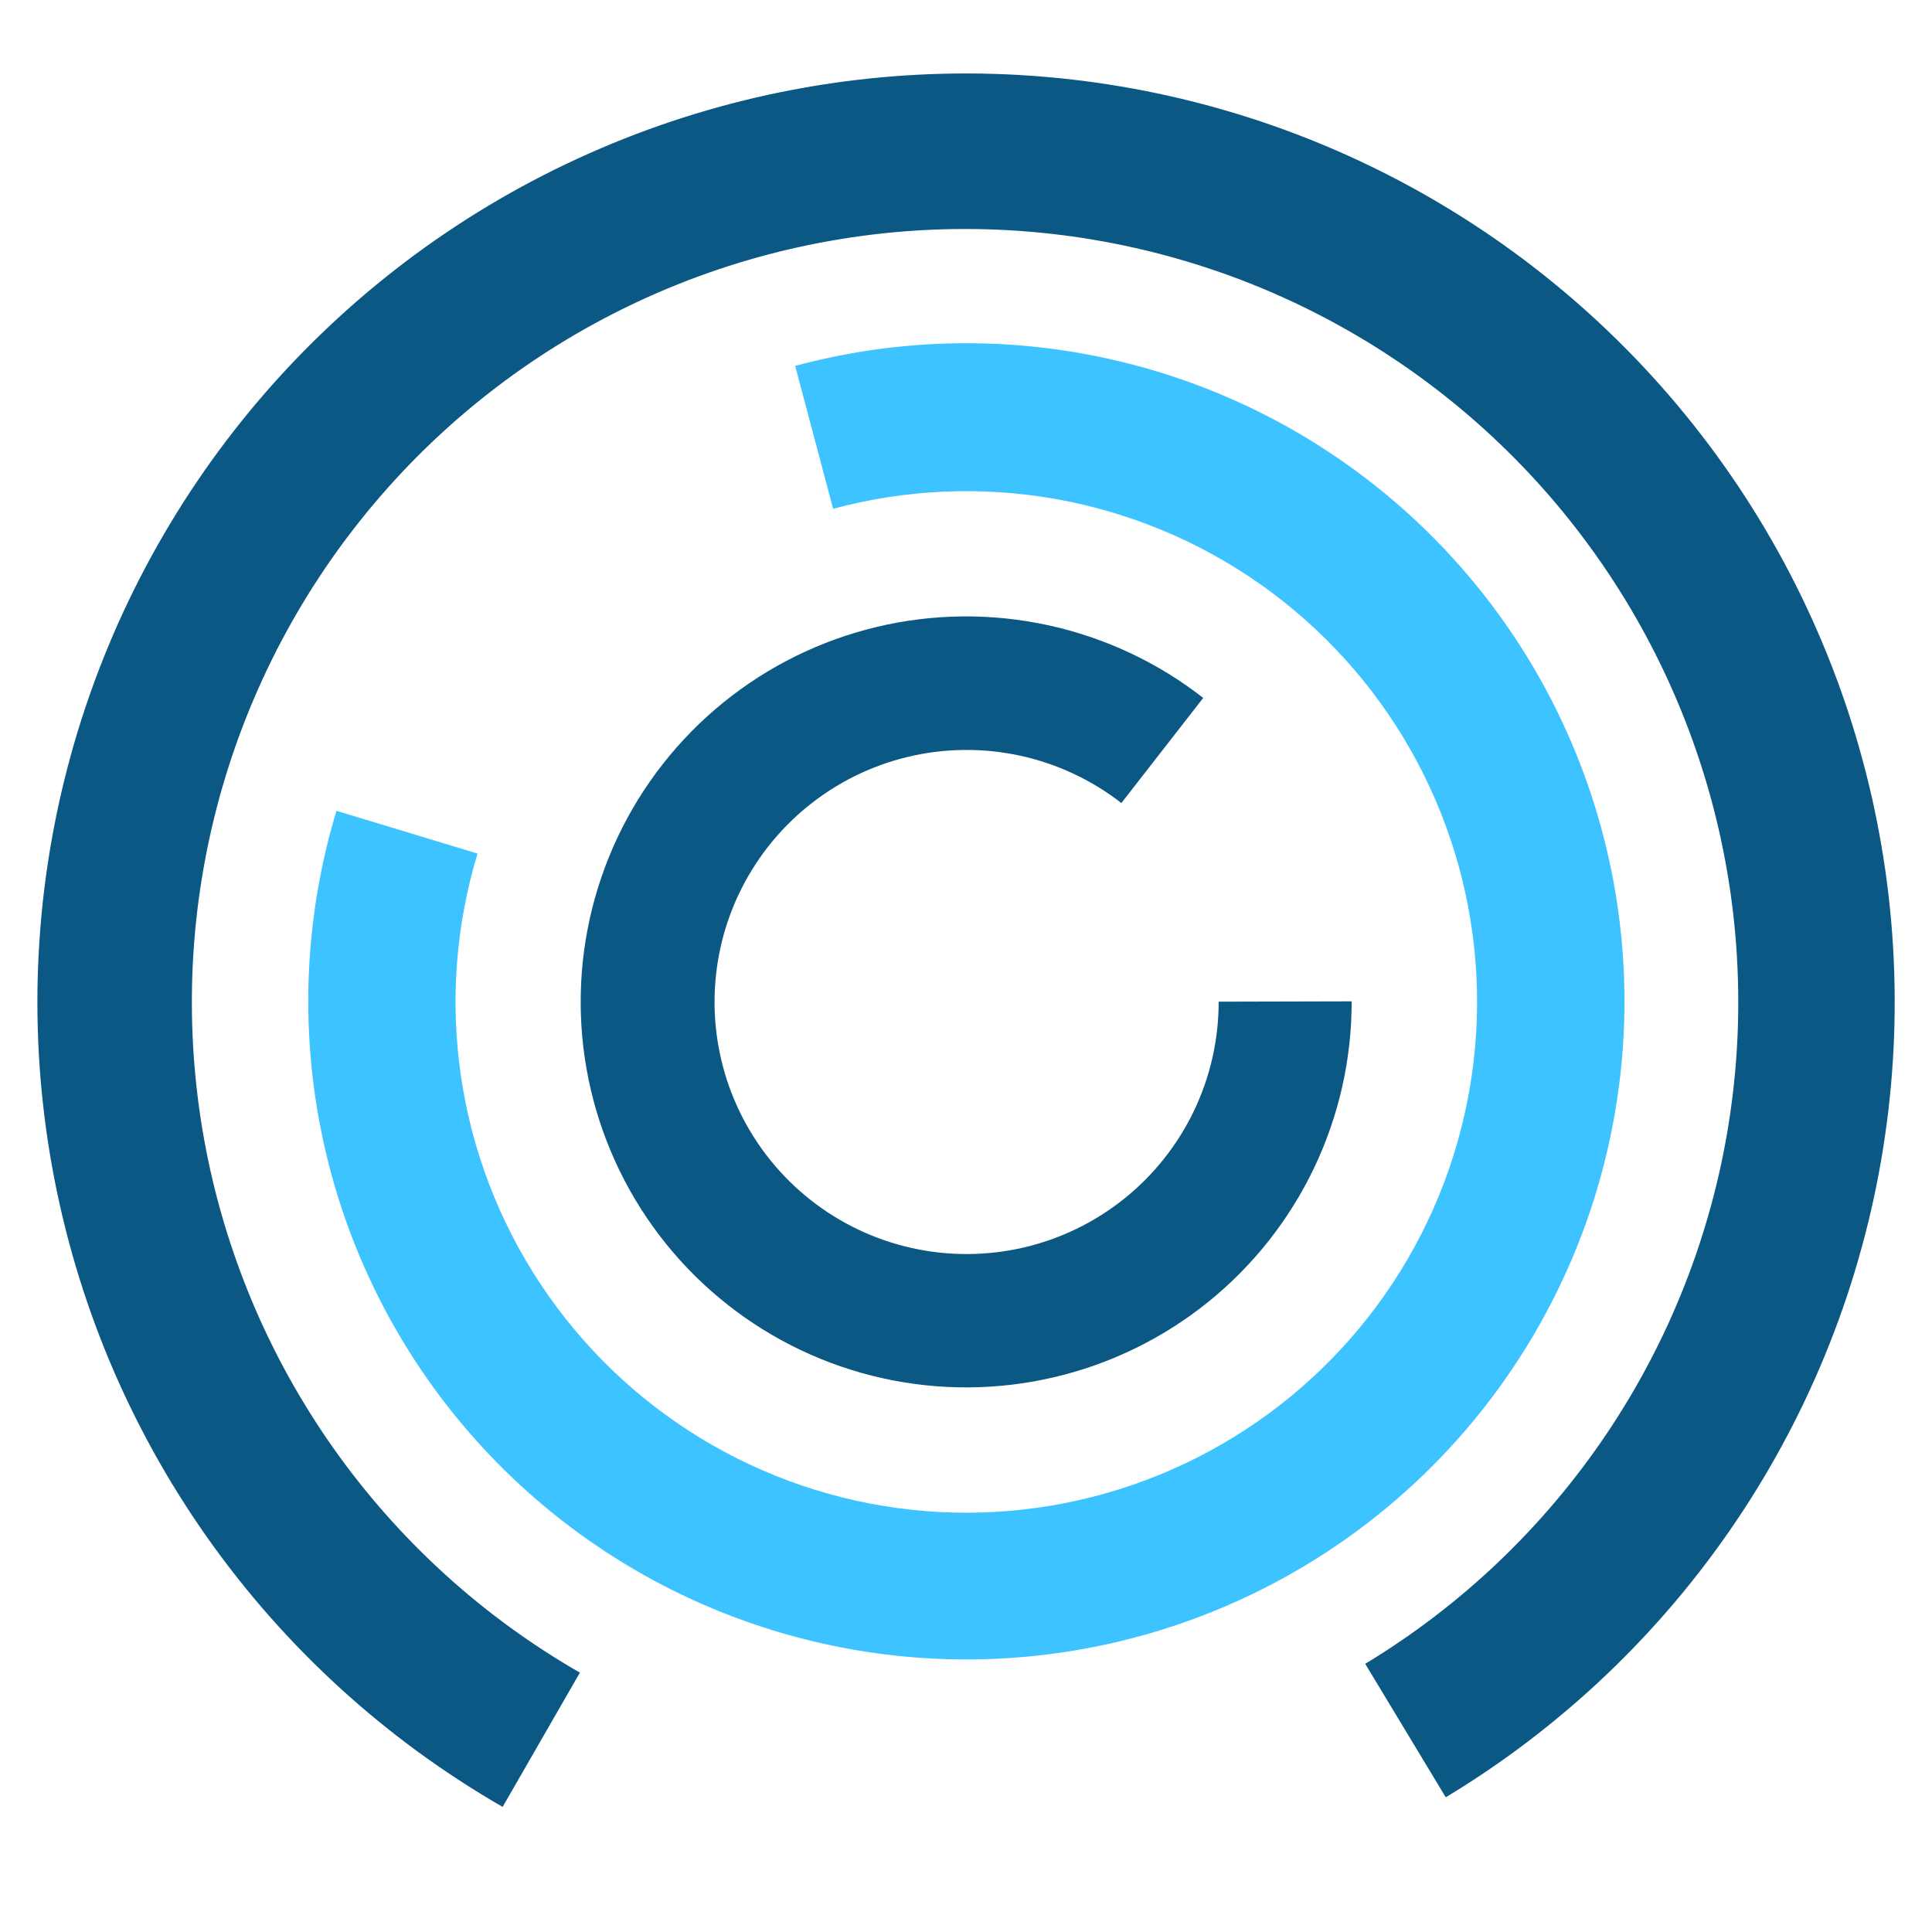
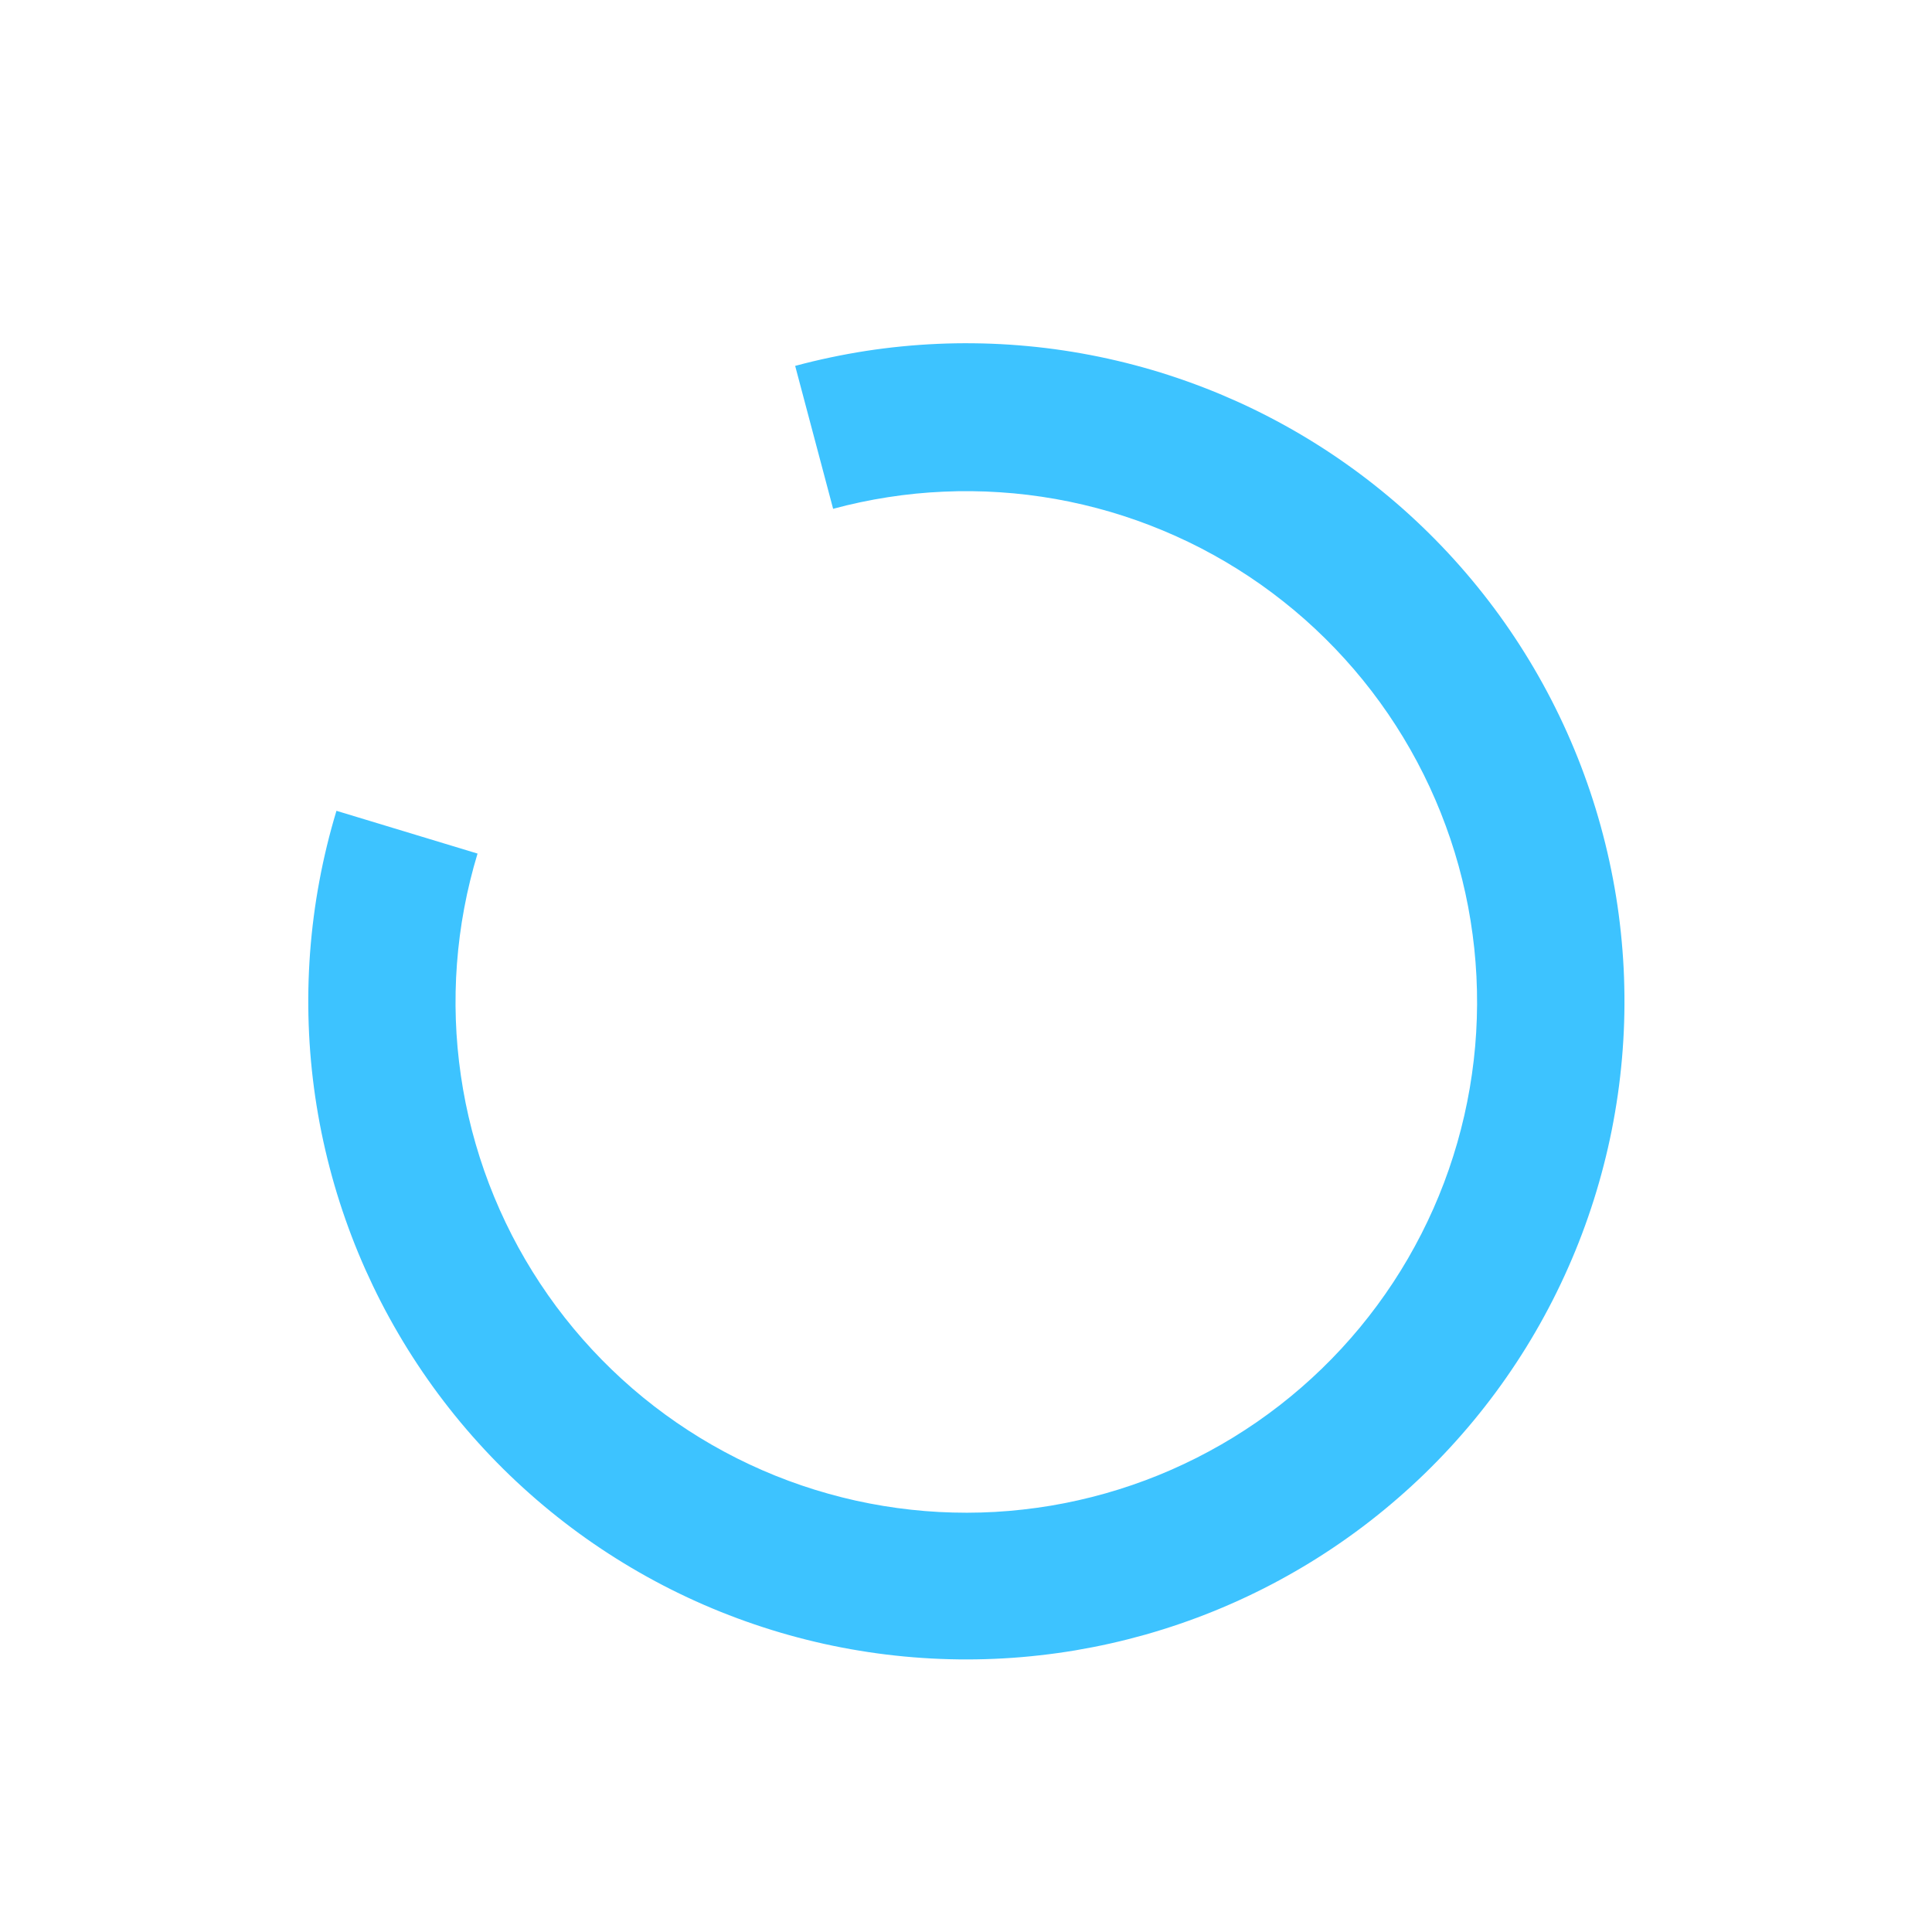
<svg xmlns="http://www.w3.org/2000/svg" width="400" zoomAndPan="magnify" viewBox="0 0 300 300" height="400" preserveAspectRatio="xMidYMid meet" version="1.0">
  <defs>
    <clipPath id="2f632600fa">
-       <path d="M 5 11 L 295 11 L 295 281 L 5 281 Z M 5 11 " clip-rule="nonzero" />
-     </clipPath>
+       </clipPath>
    <clipPath id="9cff6de73d">
      <path d="M 346.93 102.531 L 202.898 352.793 L -47.367 208.762 L 96.668 -41.5 Z M 346.93 102.531 " clip-rule="nonzero" />
    </clipPath>
    <clipPath id="2224aee1a5">
      <path d="M 346.93 102.531 L 202.898 352.793 L -47.367 208.762 L 96.668 -41.5 Z M 346.93 102.531 " clip-rule="nonzero" />
    </clipPath>
    <clipPath id="bf6dec61a4">
      <path d="M 47 53 L 253 53 L 253 258 L 47 258 Z M 47 53 " clip-rule="nonzero" />
    </clipPath>
    <clipPath id="b50c63b3c6">
      <path d="M 346.93 102.531 L 202.898 352.793 L -47.367 208.762 L 96.668 -41.5 Z M 346.93 102.531 " clip-rule="nonzero" />
    </clipPath>
    <clipPath id="2af2286cb4">
      <path d="M 346.93 102.531 L 202.898 352.793 L -47.367 208.762 L 96.668 -41.5 Z M 346.93 102.531 " clip-rule="nonzero" />
    </clipPath>
    <clipPath id="118cf07467">
-       <path d="M 90 95 L 210 95 L 210 216 L 90 216 Z M 90 95 " clip-rule="nonzero" />
-     </clipPath>
+       </clipPath>
    <clipPath id="1622bdeffa">
      <path d="M 346.93 102.531 L 202.898 352.793 L -47.367 208.762 L 96.668 -41.5 Z M 346.93 102.531 " clip-rule="nonzero" />
    </clipPath>
    <clipPath id="bb79634a9b">
      <path d="M 346.93 102.531 L 202.898 352.793 L -47.367 208.762 L 96.668 -41.5 Z M 346.93 102.531 " clip-rule="nonzero" />
    </clipPath>
  </defs>
  <g clip-path="url(#2f632600fa)">
    <g clip-path="url(#9cff6de73d)">
      <g clip-path="url(#2224aee1a5)">
        <path fill="#0b5884" d="M 78.047 280.574 C 75.785 279.27 73.555 277.906 71.367 276.48 C 69.176 275.055 67.023 273.57 64.914 272.031 C 62.805 270.488 60.738 268.891 58.715 267.234 C 56.691 265.582 54.715 263.871 52.785 262.109 C 50.855 260.348 48.977 258.535 47.145 256.672 C 45.312 254.809 43.535 252.895 41.805 250.934 C 40.078 248.973 38.406 246.969 36.789 244.914 C 35.168 242.863 33.605 240.77 32.102 238.633 C 30.598 236.496 29.152 234.32 27.766 232.105 C 26.379 229.891 25.055 227.637 23.793 225.352 C 22.527 223.062 21.328 220.742 20.188 218.391 C 19.051 216.039 17.977 213.656 16.969 211.246 C 15.961 208.836 15.02 206.398 14.145 203.938 C 13.27 201.473 12.461 198.992 11.719 196.484 C 10.977 193.977 10.305 191.453 9.703 188.91 C 9.098 186.367 8.566 183.812 8.102 181.238 C 7.637 178.668 7.242 176.086 6.918 173.492 C 6.594 170.898 6.34 168.301 6.156 165.691 C 5.977 163.086 5.863 160.477 5.824 157.863 C 5.781 155.25 5.812 152.637 5.914 150.027 C 6.016 147.414 6.188 144.809 6.43 142.207 C 6.672 139.605 6.984 137.012 7.371 134.426 C 7.754 131.84 8.207 129.27 8.73 126.707 C 9.254 124.148 9.848 121.605 10.508 119.078 C 11.172 116.547 11.902 114.039 12.699 111.551 C 13.5 109.062 14.363 106.598 15.297 104.156 C 16.23 101.715 17.227 99.301 18.289 96.914 C 19.355 94.527 20.48 92.172 21.672 89.848 C 22.867 87.52 24.121 85.23 25.438 82.973 C 26.754 80.715 28.129 78.492 29.566 76.312 C 31.004 74.129 32.5 71.988 34.051 69.887 C 35.605 67.785 37.215 65.727 38.879 63.711 C 40.547 61.699 42.266 59.73 44.035 57.812 C 45.809 55.891 47.633 54.02 49.508 52.199 C 51.379 50.379 53.301 48.609 55.273 46.891 C 57.242 45.176 59.258 43.512 61.32 41.906 C 63.379 40.297 65.48 38.746 67.629 37.254 C 69.773 35.762 71.957 34.328 74.18 32.953 C 76.402 31.582 78.66 30.266 80.953 29.016 C 83.25 27.766 85.574 26.578 87.934 25.453 C 90.293 24.328 92.68 23.266 95.098 22.273 C 97.512 21.277 99.953 20.348 102.422 19.484 C 104.887 18.625 107.375 17.828 109.887 17.102 C 112.395 16.375 114.926 15.715 117.469 15.125 C 120.016 14.535 122.574 14.016 125.148 13.566 C 127.723 13.117 130.309 12.734 132.902 12.426 C 135.5 12.117 138.102 11.875 140.707 11.707 C 143.316 11.539 145.926 11.441 148.539 11.414 C 151.152 11.387 153.766 11.434 156.375 11.547 C 158.984 11.664 161.59 11.852 164.191 12.105 C 166.793 12.363 169.383 12.691 171.965 13.09 C 174.551 13.488 177.121 13.953 179.676 14.492 C 182.234 15.031 184.773 15.637 187.301 16.312 C 189.824 16.988 192.328 17.734 194.812 18.543 C 197.297 19.355 199.754 20.234 202.191 21.18 C 204.629 22.125 207.035 23.137 209.418 24.215 C 211.801 25.293 214.148 26.434 216.469 27.637 C 218.789 28.84 221.074 30.105 223.324 31.438 C 225.574 32.766 227.785 34.152 229.961 35.602 C 232.137 37.051 234.27 38.559 236.363 40.121 C 238.453 41.688 240.504 43.309 242.508 44.984 C 244.512 46.66 246.473 48.391 248.383 50.172 C 250.293 51.957 252.152 53.789 253.965 55.672 C 255.773 57.559 257.535 59.488 259.238 61.469 C 260.945 63.449 262.598 65.473 264.191 67.543 C 265.789 69.609 267.328 71.723 268.809 73.875 C 270.289 76.027 271.711 78.219 273.074 80.449 C 274.438 82.68 275.734 84.945 276.977 87.246 C 278.215 89.547 279.391 91.879 280.5 94.246 C 281.613 96.609 282.66 99.004 283.641 101.426 C 284.625 103.848 285.539 106.293 286.391 108.766 C 287.238 111.238 288.02 113.73 288.73 116.242 C 289.445 118.758 290.09 121.289 290.668 123.836 C 291.242 126.387 291.746 128.949 292.184 131.527 C 292.621 134.102 292.988 136.688 293.281 139.285 C 293.578 141.883 293.805 144.484 293.957 147.094 C 294.113 149.703 294.195 152.312 294.207 154.926 C 294.219 157.539 294.16 160.152 294.031 162.762 C 293.902 165.371 293.703 167.977 293.43 170.574 C 293.16 173.176 292.816 175.766 292.406 178.344 C 291.996 180.926 291.512 183.492 290.961 186.047 C 290.41 188.602 289.789 191.141 289.098 193.66 C 288.41 196.18 287.652 198.68 286.828 201.16 C 286 203.641 285.109 206.094 284.148 208.527 C 283.191 210.957 282.168 213.359 281.078 215.734 C 279.988 218.109 278.836 220.453 277.617 222.766 C 276.398 225.078 275.121 227.355 273.781 229.602 C 272.441 231.844 271.039 234.047 269.578 236.215 C 268.117 238.383 266.598 240.508 265.023 242.59 C 263.445 244.676 261.816 246.715 260.129 248.711 C 258.441 250.707 256.699 252.656 254.906 254.555 C 253.113 256.457 251.27 258.309 249.375 260.109 C 247.484 261.91 245.543 263.656 243.551 265.352 C 241.562 267.047 239.531 268.688 237.453 270.273 C 235.375 271.859 233.254 273.387 231.094 274.855 C 228.934 276.324 226.734 277.734 224.496 279.082 L 211.988 258.355 C 213.852 257.23 215.68 256.055 217.477 254.828 C 219.277 253.605 221.039 252.332 222.77 251.008 C 224.496 249.688 226.188 248.32 227.844 246.906 C 229.496 245.496 231.109 244.039 232.688 242.535 C 234.262 241.035 235.793 239.492 237.285 237.906 C 238.777 236.324 240.223 234.699 241.625 233.035 C 243.027 231.375 244.387 229.676 245.695 227.938 C 247.008 226.199 248.27 224.43 249.484 222.625 C 250.699 220.816 251.863 218.98 252.977 217.113 C 254.09 215.242 255.152 213.348 256.164 211.418 C 257.176 209.492 258.133 207.539 259.039 205.562 C 259.945 203.582 260.793 201.582 261.59 199.555 C 262.387 197.531 263.129 195.488 263.812 193.422 C 264.496 191.355 265.125 189.273 265.699 187.176 C 266.27 185.074 266.785 182.961 267.242 180.836 C 267.699 178.707 268.098 176.57 268.438 174.422 C 268.777 172.273 269.059 170.117 269.285 167.953 C 269.508 165.785 269.672 163.617 269.777 161.445 C 269.883 159.273 269.93 157.098 269.914 154.922 C 269.902 152.746 269.832 150.57 269.699 148.398 C 269.57 146.227 269.379 144.062 269.133 141.898 C 268.883 139.738 268.574 137.586 268.211 135.441 C 267.844 133.297 267.422 131.164 266.938 129.039 C 266.457 126.918 265.918 124.812 265.32 122.719 C 264.727 120.629 264.074 118.551 263.363 116.496 C 262.656 114.438 261.891 112.402 261.07 110.387 C 260.25 108.371 259.379 106.379 258.449 104.41 C 257.52 102.445 256.539 100.504 255.508 98.59 C 254.473 96.672 253.387 94.789 252.254 92.934 C 251.117 91.078 249.93 89.254 248.695 87.461 C 247.461 85.672 246.176 83.914 244.848 82.195 C 243.516 80.473 242.141 78.789 240.719 77.141 C 239.297 75.496 237.828 73.887 236.32 72.32 C 234.809 70.754 233.258 69.23 231.668 67.746 C 230.074 66.266 228.441 64.824 226.773 63.434 C 225.102 62.039 223.395 60.691 221.652 59.391 C 219.906 58.09 218.129 56.836 216.316 55.633 C 214.504 54.426 212.66 53.273 210.785 52.168 C 208.91 51.066 207.008 50.012 205.078 49.012 C 203.145 48.012 201.188 47.062 199.203 46.168 C 197.219 45.273 195.215 44.434 193.184 43.648 C 191.156 42.863 189.105 42.137 187.039 41.461 C 184.969 40.789 182.883 40.172 180.781 39.609 C 178.68 39.051 176.562 38.547 174.434 38.102 C 172.305 37.656 170.164 37.27 168.012 36.938 C 165.863 36.609 163.703 36.34 161.539 36.129 C 159.371 35.918 157.203 35.762 155.027 35.668 C 152.855 35.574 150.68 35.543 148.504 35.566 C 146.328 35.59 144.156 35.672 141.984 35.816 C 139.812 35.961 137.648 36.16 135.488 36.422 C 133.328 36.68 131.176 37 129.035 37.379 C 126.891 37.754 124.762 38.191 122.641 38.684 C 120.523 39.176 118.418 39.727 116.328 40.336 C 114.238 40.941 112.168 41.605 110.113 42.324 C 108.062 43.047 106.031 43.82 104.02 44.652 C 102.008 45.484 100.02 46.367 98.059 47.305 C 96.094 48.246 94.16 49.234 92.25 50.281 C 90.34 51.324 88.461 52.418 86.613 53.566 C 84.762 54.711 82.945 55.906 81.16 57.152 C 79.379 58.395 77.629 59.688 75.914 61.027 C 74.199 62.367 72.523 63.754 70.883 65.184 C 69.246 66.617 67.645 68.09 66.086 69.609 C 64.527 71.125 63.012 72.684 61.539 74.285 C 60.066 75.887 58.637 77.527 57.25 79.203 C 55.867 80.883 54.527 82.598 53.234 84.348 C 51.945 86.098 50.699 87.883 49.508 89.703 C 48.312 91.52 47.168 93.371 46.074 95.25 C 44.98 97.133 43.938 99.039 42.945 100.977 C 41.957 102.914 41.02 104.879 40.137 106.867 C 39.254 108.855 38.426 110.863 37.648 112.898 C 36.875 114.934 36.156 116.984 35.496 119.059 C 34.832 121.129 34.227 123.219 33.676 125.324 C 33.129 127.43 32.637 129.547 32.203 131.68 C 31.77 133.812 31.395 135.953 31.074 138.105 C 30.758 140.258 30.5 142.418 30.301 144.586 C 30.102 146.75 29.957 148.922 29.875 151.098 C 29.793 153.27 29.773 155.445 29.809 157.621 C 29.844 159.797 29.941 161.969 30.094 164.141 C 30.25 166.309 30.461 168.473 30.734 170.633 C 31.004 172.793 31.336 174.941 31.727 177.082 C 32.113 179.223 32.559 181.352 33.066 183.469 C 33.57 185.586 34.133 187.684 34.75 189.77 C 35.371 191.855 36.043 193.926 36.777 195.973 C 37.508 198.023 38.293 200.051 39.133 202.059 C 39.977 204.062 40.871 206.047 41.82 208.004 C 42.77 209.961 43.773 211.891 44.824 213.797 C 45.879 215.699 46.984 217.57 48.141 219.414 C 49.297 221.258 50.504 223.07 51.758 224.848 C 53.012 226.625 54.312 228.367 55.664 230.074 C 57.012 231.781 58.406 233.449 59.848 235.082 C 61.285 236.711 62.77 238.301 64.297 239.852 C 65.824 241.402 67.391 242.91 69 244.375 C 70.605 245.84 72.254 247.262 73.938 248.637 C 75.625 250.012 77.348 251.344 79.105 252.625 C 80.863 253.906 82.652 255.141 84.48 256.324 C 86.305 257.508 88.16 258.645 90.047 259.727 Z M 78.047 280.574 " fill-opacity="1" fill-rule="evenodd" />
      </g>
    </g>
  </g>
  <g clip-path="url(#bf6dec61a4)">
    <g clip-path="url(#b50c63b3c6)">
      <g clip-path="url(#2af2286cb4)">
        <path fill="#3dc3ff" d="M 123.473 56.816 C 125.277 56.328 127.094 55.895 128.926 55.508 C 130.754 55.121 132.594 54.785 134.441 54.496 C 136.289 54.211 138.145 53.977 140.004 53.793 C 141.867 53.609 143.73 53.477 145.598 53.395 C 147.469 53.312 149.336 53.281 151.207 53.305 C 153.078 53.324 154.945 53.398 156.809 53.52 C 158.676 53.645 160.539 53.82 162.395 54.043 C 164.25 54.27 166.098 54.547 167.941 54.875 C 169.781 55.203 171.613 55.578 173.434 56.008 C 175.254 56.434 177.062 56.914 178.855 57.438 C 180.648 57.965 182.43 58.543 184.191 59.168 C 185.953 59.793 187.699 60.465 189.426 61.184 C 191.148 61.906 192.855 62.672 194.539 63.484 C 196.223 64.301 197.883 65.16 199.52 66.066 C 201.156 66.969 202.766 67.918 204.352 68.914 C 205.934 69.906 207.488 70.941 209.016 72.023 C 210.547 73.102 212.043 74.223 213.508 75.383 C 214.973 76.543 216.406 77.742 217.809 78.984 C 219.207 80.223 220.57 81.5 221.902 82.816 C 223.23 84.129 224.523 85.48 225.781 86.867 C 227.035 88.254 228.254 89.672 229.43 91.125 C 230.609 92.578 231.746 94.059 232.844 95.574 C 233.938 97.09 234.992 98.633 236.004 100.207 C 237.016 101.781 237.984 103.379 238.906 105.004 C 239.832 106.633 240.711 108.281 241.543 109.957 C 242.375 111.629 243.164 113.328 243.902 115.043 C 244.645 116.762 245.336 118.496 245.98 120.254 C 246.625 122.008 247.223 123.781 247.77 125.57 C 248.316 127.355 248.812 129.16 249.262 130.973 C 249.711 132.789 250.109 134.617 250.457 136.453 C 250.809 138.289 251.105 140.137 251.352 141.988 C 251.598 143.844 251.793 145.703 251.938 147.566 C 252.086 149.434 252.18 151.301 252.219 153.168 C 252.262 155.039 252.254 156.906 252.195 158.777 C 252.133 160.645 252.023 162.512 251.859 164.375 C 251.695 166.238 251.484 168.094 251.219 169.945 C 250.953 171.797 250.637 173.641 250.273 175.477 C 249.906 177.309 249.492 179.133 249.023 180.941 C 248.559 182.754 248.043 184.551 247.48 186.332 C 246.914 188.117 246.301 189.883 245.641 191.633 C 244.98 193.383 244.27 195.109 243.512 196.82 C 242.758 198.531 241.953 200.219 241.105 201.887 C 240.254 203.551 239.363 205.195 238.422 206.812 C 237.484 208.43 236.5 210.02 235.473 211.582 C 234.445 213.145 233.379 214.68 232.266 216.184 C 231.156 217.688 230.004 219.16 228.812 220.602 C 227.621 222.043 226.391 223.449 225.121 224.824 C 223.855 226.199 222.547 227.535 221.207 228.84 C 219.863 230.141 218.484 231.406 217.074 232.629 C 215.664 233.855 214.219 235.043 212.742 236.191 C 211.266 237.34 209.758 238.445 208.219 239.508 C 206.684 240.574 205.117 241.594 203.523 242.574 C 201.93 243.551 200.309 244.484 198.664 245.375 C 197.02 246.266 195.352 247.109 193.66 247.906 C 191.969 248.703 190.258 249.453 188.523 250.16 C 186.793 250.863 185.039 251.52 183.273 252.125 C 181.504 252.734 179.719 253.293 177.922 253.805 C 176.121 254.312 174.309 254.773 172.484 255.184 C 170.66 255.594 168.824 255.953 166.98 256.266 C 165.137 256.574 163.285 256.832 161.426 257.039 C 159.57 257.25 157.707 257.406 155.84 257.512 C 153.973 257.617 152.102 257.672 150.234 257.676 C 148.363 257.68 146.492 257.629 144.625 257.531 C 142.758 257.43 140.895 257.281 139.035 257.078 C 137.176 256.879 135.324 256.625 133.48 256.32 C 131.633 256.02 129.797 255.664 127.973 255.262 C 126.145 254.855 124.332 254.402 122.531 253.898 C 120.73 253.395 118.945 252.84 117.176 252.238 C 115.402 251.637 113.652 250.988 111.914 250.289 C 110.18 249.594 108.465 248.848 106.773 248.055 C 105.078 247.262 103.406 246.426 101.758 245.539 C 100.109 244.656 98.488 243.727 96.891 242.754 C 95.293 241.781 93.727 240.766 92.184 239.707 C 90.641 238.648 89.133 237.547 87.652 236.406 C 86.168 235.262 84.723 234.082 83.305 232.859 C 81.891 231.637 80.508 230.379 79.16 229.082 C 77.812 227.785 76.504 226.449 75.23 225.082 C 73.957 223.711 72.723 222.309 71.523 220.871 C 70.328 219.434 69.172 217.965 68.055 216.465 C 66.941 214.965 65.867 213.434 64.836 211.875 C 63.801 210.312 62.812 208.727 61.871 207.113 C 60.926 205.5 60.023 203.859 59.168 202.199 C 58.316 200.535 57.508 198.848 56.742 197.141 C 55.98 195.434 55.266 193.707 54.598 191.961 C 53.934 190.211 53.312 188.449 52.742 186.668 C 52.172 184.887 51.648 183.09 51.18 181.281 C 50.707 179.473 50.285 177.652 49.91 175.816 C 49.539 173.984 49.219 172.145 48.945 170.293 C 48.676 168.441 48.457 166.586 48.285 164.723 C 48.117 162.863 48 160.996 47.934 159.125 C 47.867 157.258 47.852 155.387 47.887 153.52 C 47.922 151.648 48.012 149.781 48.148 147.918 C 48.289 146.051 48.477 144.191 48.719 142.336 C 48.957 140.484 49.25 138.637 49.594 136.797 C 49.934 134.957 50.328 133.133 50.77 131.312 C 51.211 129.496 51.703 127.691 52.246 125.902 L 74.152 132.543 C 73.73 133.934 73.348 135.332 73.004 136.742 C 72.656 138.152 72.352 139.574 72.086 141 C 71.816 142.426 71.59 143.859 71.402 145.301 C 71.215 146.738 71.066 148.184 70.957 149.633 C 70.848 151.078 70.777 152.527 70.75 153.98 C 70.719 155.434 70.73 156.883 70.781 158.336 C 70.832 159.785 70.922 161.234 71.051 162.68 C 71.184 164.125 71.352 165.566 71.562 167.004 C 71.77 168.441 72.02 169.871 72.305 171.293 C 72.594 172.719 72.922 174.133 73.285 175.539 C 73.652 176.941 74.055 178.336 74.496 179.719 C 74.938 181.102 75.418 182.473 75.934 183.828 C 76.453 185.188 77.008 186.527 77.598 187.855 C 78.188 189.18 78.816 190.488 79.477 191.781 C 80.141 193.074 80.836 194.348 81.57 195.598 C 82.305 196.852 83.07 198.086 83.871 199.297 C 84.672 200.508 85.504 201.695 86.367 202.863 C 87.234 204.027 88.133 205.168 89.059 206.285 C 89.988 207.402 90.945 208.492 91.934 209.555 C 92.922 210.621 93.938 211.656 94.984 212.664 C 96.027 213.672 97.102 214.652 98.199 215.602 C 99.297 216.551 100.422 217.469 101.57 218.355 C 102.719 219.242 103.895 220.098 105.09 220.922 C 106.285 221.742 107.504 222.531 108.742 223.289 C 109.98 224.047 111.242 224.766 112.52 225.453 C 113.801 226.141 115.098 226.793 116.41 227.406 C 117.727 228.023 119.059 228.602 120.402 229.145 C 121.75 229.688 123.113 230.195 124.484 230.66 C 125.859 231.129 127.246 231.559 128.645 231.949 C 130.043 232.344 131.449 232.695 132.867 233.012 C 134.285 233.324 135.711 233.602 137.145 233.836 C 138.574 234.074 140.016 234.27 141.457 234.426 C 142.902 234.586 144.348 234.703 145.797 234.781 C 147.246 234.855 148.699 234.895 150.148 234.895 C 151.602 234.891 153.051 234.852 154.504 234.77 C 155.953 234.688 157.398 234.566 158.84 234.402 C 160.285 234.242 161.723 234.043 163.152 233.805 C 164.586 233.562 166.012 233.285 167.426 232.965 C 168.844 232.648 170.25 232.289 171.648 231.895 C 173.043 231.5 174.43 231.066 175.805 230.594 C 177.176 230.125 178.535 229.613 179.879 229.07 C 181.227 228.523 182.555 227.941 183.867 227.32 C 185.184 226.703 186.477 226.047 187.754 225.355 C 189.031 224.668 190.289 223.941 191.527 223.184 C 192.766 222.422 193.98 221.629 195.176 220.805 C 196.367 219.977 197.539 219.121 198.688 218.23 C 199.832 217.34 200.953 216.418 202.051 215.465 C 203.148 214.516 204.215 213.531 205.258 212.523 C 206.301 211.512 207.316 210.473 208.301 209.406 C 209.285 208.34 210.242 207.246 211.168 206.129 C 212.094 205.008 212.984 203.867 213.848 202.699 C 214.711 201.531 215.539 200.34 216.34 199.125 C 217.137 197.914 217.898 196.68 218.629 195.422 C 219.355 194.168 220.051 192.891 220.711 191.598 C 221.371 190.305 221.992 188.996 222.582 187.668 C 223.168 186.34 223.719 184.996 224.234 183.637 C 224.746 182.281 225.223 180.91 225.66 179.523 C 226.098 178.141 226.5 176.746 226.859 175.34 C 227.223 173.934 227.547 172.52 227.828 171.094 C 228.113 169.672 228.359 168.238 228.562 166.801 C 228.77 165.363 228.934 163.922 229.062 162.477 C 229.188 161.031 229.273 159.582 229.32 158.129 C 229.367 156.68 229.375 155.227 229.34 153.777 C 229.309 152.324 229.234 150.875 229.121 149.426 C 229.012 147.98 228.859 146.535 228.664 145.098 C 228.473 143.656 228.242 142.227 227.973 140.797 C 227.703 139.371 227.391 137.953 227.043 136.543 C 226.695 135.133 226.309 133.734 225.883 132.348 C 225.457 130.961 224.996 129.582 224.492 128.223 C 223.992 126.859 223.457 125.512 222.879 124.176 C 222.305 122.844 221.695 121.527 221.047 120.227 C 220.398 118.926 219.719 117.645 219 116.383 C 218.281 115.121 217.531 113.879 216.746 112.66 C 215.961 111.438 215.141 110.238 214.289 109.062 C 213.438 107.887 212.555 106.734 211.641 105.609 C 210.727 104.48 209.781 103.379 208.805 102.305 C 207.828 101.227 206.824 100.18 205.793 99.16 C 204.762 98.141 203.699 97.148 202.613 96.184 C 201.527 95.223 200.414 94.293 199.273 93.391 C 198.137 92.488 196.973 91.621 195.789 90.781 C 194.602 89.945 193.395 89.141 192.164 88.371 C 190.934 87.598 189.684 86.863 188.41 86.16 C 187.141 85.457 185.852 84.789 184.543 84.16 C 183.234 83.527 181.914 82.934 180.57 82.375 C 179.23 81.816 177.879 81.293 176.508 80.809 C 175.141 80.324 173.758 79.879 172.367 79.469 C 170.973 79.062 169.57 78.691 168.156 78.359 C 166.742 78.027 165.32 77.734 163.891 77.48 C 162.461 77.23 161.027 77.016 159.586 76.84 C 158.145 76.664 156.699 76.531 155.25 76.438 C 153.801 76.34 152.348 76.285 150.898 76.27 C 149.445 76.254 147.996 76.277 146.543 76.344 C 145.094 76.406 143.645 76.512 142.199 76.652 C 140.758 76.797 139.316 76.98 137.883 77.203 C 136.445 77.426 135.02 77.688 133.598 77.988 C 132.18 78.289 130.766 78.629 129.367 79.008 Z M 123.473 56.816 " fill-opacity="1" fill-rule="evenodd" />
      </g>
    </g>
  </g>
  <g clip-path="url(#118cf07467)">
    <g clip-path="url(#1622bdeffa)">
      <g clip-path="url(#bb79634a9b)">
        <path fill="#0b5884" d="M 209.887 155.488 C 209.887 156.605 209.855 157.723 209.797 158.84 C 209.734 159.957 209.645 161.07 209.52 162.18 C 209.395 163.289 209.242 164.398 209.059 165.5 C 208.871 166.602 208.656 167.699 208.41 168.789 C 208.16 169.879 207.887 170.961 207.578 172.035 C 207.27 173.109 206.934 174.176 206.566 175.23 C 206.199 176.285 205.801 177.332 205.379 178.363 C 204.953 179.398 204.496 180.418 204.016 181.426 C 203.531 182.434 203.02 183.43 202.484 184.406 C 201.945 185.387 201.379 186.352 200.785 187.301 C 200.195 188.246 199.574 189.176 198.93 190.09 C 198.285 191.004 197.617 191.898 196.922 192.773 C 196.227 193.648 195.512 194.504 194.766 195.34 C 194.023 196.176 193.258 196.988 192.473 197.781 C 191.684 198.574 190.875 199.344 190.043 200.09 C 189.211 200.84 188.359 201.562 187.488 202.262 C 186.617 202.961 185.727 203.637 184.816 204.285 C 183.906 204.934 182.98 205.559 182.035 206.156 C 181.09 206.754 180.129 207.324 179.152 207.867 C 178.176 208.414 177.188 208.93 176.18 209.418 C 175.176 209.906 174.156 210.363 173.125 210.797 C 172.094 211.227 171.051 211.629 170 212.004 C 168.945 212.375 167.883 212.719 166.809 213.031 C 165.734 213.344 164.656 213.629 163.566 213.883 C 162.477 214.133 161.383 214.355 160.281 214.547 C 159.18 214.738 158.074 214.898 156.965 215.031 C 155.855 215.16 154.742 215.258 153.625 215.324 C 152.512 215.391 151.395 215.43 150.277 215.434 C 149.16 215.438 148.043 215.41 146.926 215.352 C 145.809 215.297 144.695 215.207 143.586 215.086 C 142.473 214.965 141.367 214.812 140.262 214.633 C 139.16 214.449 138.062 214.238 136.973 213.992 C 135.883 213.75 134.801 213.477 133.723 213.172 C 132.648 212.867 131.582 212.531 130.527 212.168 C 129.469 211.805 128.422 211.41 127.387 210.988 C 126.355 210.566 125.332 210.113 124.32 209.633 C 123.312 209.152 122.316 208.645 121.336 208.109 C 120.355 207.574 119.391 207.012 118.441 206.422 C 117.492 205.832 116.559 205.215 115.645 204.574 C 114.73 203.934 113.832 203.266 112.957 202.574 C 112.078 201.883 111.223 201.164 110.383 200.426 C 109.547 199.684 108.73 198.922 107.934 198.137 C 107.141 197.348 106.367 196.543 105.617 195.711 C 104.871 194.883 104.145 194.035 103.441 193.164 C 102.738 192.293 102.062 191.406 101.41 190.496 C 100.758 189.59 100.133 188.664 99.531 187.723 C 98.934 186.777 98.359 185.82 97.812 184.844 C 97.266 183.871 96.746 182.879 96.254 181.875 C 95.766 180.871 95.301 179.855 94.867 178.824 C 94.434 177.797 94.027 176.754 93.652 175.703 C 93.277 174.648 92.93 173.586 92.613 172.516 C 92.297 171.441 92.012 170.363 91.758 169.273 C 91.5 168.188 91.273 167.094 91.082 165.992 C 90.887 164.891 90.723 163.785 90.59 162.676 C 90.457 161.566 90.355 160.453 90.285 159.34 C 90.215 158.223 90.176 157.105 90.168 155.988 C 90.16 154.871 90.184 153.754 90.238 152.637 C 90.293 151.523 90.379 150.406 90.496 149.297 C 90.613 148.184 90.762 147.078 90.941 145.973 C 91.121 144.871 91.332 143.773 91.57 142.684 C 91.812 141.59 92.082 140.508 92.387 139.43 C 92.688 138.355 93.02 137.285 93.379 136.23 C 93.738 135.172 94.129 134.125 94.551 133.09 C 94.969 132.055 95.418 131.031 95.895 130.02 C 96.375 129.008 96.879 128.012 97.41 127.031 C 97.945 126.047 98.504 125.082 99.09 124.129 C 99.68 123.18 100.293 122.246 100.93 121.328 C 101.57 120.41 102.234 119.512 102.926 118.633 C 103.613 117.754 104.328 116.895 105.066 116.055 C 105.805 115.215 106.566 114.398 107.348 113.602 C 108.133 112.805 108.938 112.027 109.766 111.277 C 110.594 110.527 111.441 109.797 112.309 109.094 C 113.176 108.391 114.062 107.711 114.969 107.055 C 115.875 106.402 116.797 105.773 117.738 105.168 C 118.68 104.566 119.637 103.988 120.609 103.441 C 121.586 102.891 122.574 102.371 123.574 101.875 C 124.578 101.383 125.594 100.918 126.621 100.48 C 127.652 100.043 128.691 99.633 129.742 99.258 C 130.793 98.879 131.855 98.527 132.926 98.211 C 133.996 97.891 135.078 97.602 136.164 97.344 C 137.25 97.082 138.344 96.855 139.445 96.656 C 140.547 96.461 141.648 96.293 142.762 96.156 C 143.871 96.023 144.98 95.918 146.098 95.844 C 147.211 95.77 148.328 95.727 149.445 95.719 C 150.562 95.707 151.68 95.727 152.797 95.777 C 153.914 95.832 155.027 95.914 156.141 96.027 C 157.25 96.141 158.359 96.289 159.465 96.465 C 160.566 96.641 161.664 96.848 162.758 97.086 C 163.848 97.32 164.934 97.59 166.012 97.887 C 167.09 98.188 168.156 98.516 169.215 98.875 C 170.273 99.23 171.32 99.621 172.359 100.035 C 173.395 100.453 174.418 100.898 175.434 101.375 C 176.445 101.848 177.441 102.352 178.426 102.879 C 179.41 103.41 180.379 103.969 181.332 104.551 C 182.281 105.137 183.219 105.746 184.137 106.387 C 185.055 107.023 185.957 107.684 186.836 108.371 L 174.125 124.695 C 173.551 124.246 172.961 123.816 172.359 123.398 C 171.758 122.984 171.148 122.586 170.523 122.203 C 169.898 121.824 169.266 121.461 168.625 121.113 C 167.98 120.766 167.328 120.441 166.664 120.129 C 166.004 119.82 165.332 119.531 164.656 119.258 C 163.977 118.988 163.293 118.734 162.598 118.5 C 161.906 118.266 161.207 118.055 160.504 117.859 C 159.801 117.664 159.09 117.492 158.375 117.336 C 157.664 117.18 156.945 117.047 156.223 116.934 C 155.5 116.816 154.777 116.723 154.051 116.648 C 153.324 116.574 152.594 116.523 151.863 116.488 C 151.137 116.457 150.406 116.445 149.676 116.453 C 148.945 116.461 148.215 116.488 147.484 116.535 C 146.754 116.586 146.027 116.652 145.305 116.742 C 144.578 116.832 143.855 116.941 143.137 117.07 C 142.418 117.203 141.703 117.352 140.992 117.523 C 140.281 117.691 139.578 117.883 138.875 118.09 C 138.176 118.301 137.484 118.527 136.797 118.777 C 136.109 119.023 135.43 119.293 134.758 119.578 C 134.086 119.863 133.422 120.172 132.766 120.492 C 132.109 120.816 131.465 121.16 130.828 121.52 C 130.191 121.879 129.566 122.254 128.953 122.648 C 128.34 123.043 127.734 123.457 127.145 123.883 C 126.551 124.312 125.973 124.758 125.406 125.219 C 124.836 125.68 124.285 126.156 123.742 126.648 C 123.203 127.141 122.676 127.645 122.164 128.168 C 121.652 128.688 121.156 129.223 120.676 129.773 C 120.191 130.32 119.727 130.883 119.277 131.461 C 118.824 132.035 118.391 132.621 117.973 133.223 C 117.559 133.82 117.156 134.434 116.773 135.055 C 116.391 135.676 116.023 136.309 115.676 136.949 C 115.328 137.594 115 138.246 114.688 138.906 C 114.375 139.566 114.082 140.234 113.809 140.914 C 113.535 141.59 113.281 142.273 113.043 142.965 C 112.809 143.656 112.594 144.355 112.395 145.059 C 112.199 145.762 112.023 146.473 111.867 147.184 C 111.711 147.898 111.574 148.617 111.457 149.336 C 111.34 150.059 111.242 150.781 111.168 151.508 C 111.09 152.238 111.035 152.965 111 153.695 C 110.965 154.426 110.949 155.156 110.953 155.887 C 110.961 156.617 110.984 157.344 111.031 158.074 C 111.078 158.805 111.145 159.531 111.234 160.258 C 111.32 160.98 111.426 161.703 111.555 162.422 C 111.684 163.145 111.828 163.859 111.996 164.57 C 112.164 165.281 112.352 165.988 112.559 166.688 C 112.766 167.387 112.992 168.082 113.238 168.77 C 113.484 169.457 113.75 170.137 114.035 170.812 C 114.32 171.484 114.621 172.148 114.941 172.805 C 115.266 173.461 115.605 174.109 115.961 174.746 C 116.32 175.383 116.695 176.008 117.086 176.625 C 117.48 177.242 117.891 177.848 118.316 178.441 C 118.742 179.031 119.188 179.613 119.645 180.184 C 120.105 180.75 120.578 181.305 121.07 181.848 C 121.559 182.391 122.062 182.918 122.582 183.43 C 123.102 183.945 123.637 184.441 124.184 184.926 C 124.73 185.41 125.293 185.879 125.867 186.328 C 126.441 186.781 127.027 187.219 127.625 187.637 C 128.223 188.059 128.832 188.461 129.453 188.844 C 130.074 189.23 130.707 189.598 131.348 189.949 C 131.988 190.297 132.641 190.629 133.297 190.941 C 133.957 191.258 134.625 191.551 135.305 191.828 C 135.98 192.102 136.664 192.359 137.355 192.598 C 138.047 192.836 138.742 193.055 139.445 193.254 C 140.148 193.453 140.855 193.629 141.57 193.789 C 142.281 193.949 143 194.086 143.719 194.207 C 144.441 194.324 145.164 194.426 145.891 194.504 C 146.617 194.582 147.348 194.641 148.074 194.676 C 148.805 194.715 149.535 194.73 150.266 194.727 C 150.996 194.727 151.727 194.703 152.457 194.656 C 153.184 194.613 153.914 194.551 154.637 194.465 C 155.363 194.379 156.086 194.273 156.809 194.148 C 157.527 194.023 158.242 193.879 158.953 193.711 C 159.664 193.547 160.371 193.363 161.074 193.156 C 161.773 192.953 162.469 192.727 163.16 192.484 C 163.848 192.238 164.527 191.977 165.203 191.695 C 165.875 191.414 166.543 191.113 167.199 190.793 C 167.855 190.473 168.504 190.137 169.141 189.781 C 169.781 189.426 170.41 189.051 171.027 188.66 C 171.645 188.27 172.25 187.863 172.844 187.438 C 173.438 187.012 174.02 186.57 174.59 186.113 C 175.16 185.656 175.715 185.184 176.262 184.695 C 176.805 184.207 177.332 183.703 177.848 183.188 C 178.363 182.668 178.863 182.137 179.348 181.59 C 179.832 181.043 180.305 180.484 180.758 179.91 C 181.211 179.34 181.648 178.754 182.07 178.156 C 182.492 177.562 182.895 176.953 183.285 176.332 C 183.672 175.715 184.039 175.082 184.391 174.445 C 184.746 173.805 185.078 173.152 185.395 172.496 C 185.711 171.836 186.008 171.168 186.285 170.492 C 186.562 169.816 186.82 169.133 187.062 168.445 C 187.301 167.754 187.523 167.059 187.723 166.355 C 187.926 165.652 188.105 164.945 188.266 164.234 C 188.43 163.52 188.57 162.805 188.691 162.082 C 188.812 161.363 188.914 160.641 188.992 159.914 C 189.074 159.188 189.133 158.461 189.176 157.73 C 189.215 157 189.234 156.27 189.234 155.539 Z M 209.887 155.488 " fill-opacity="1" fill-rule="evenodd" />
      </g>
    </g>
  </g>
</svg>